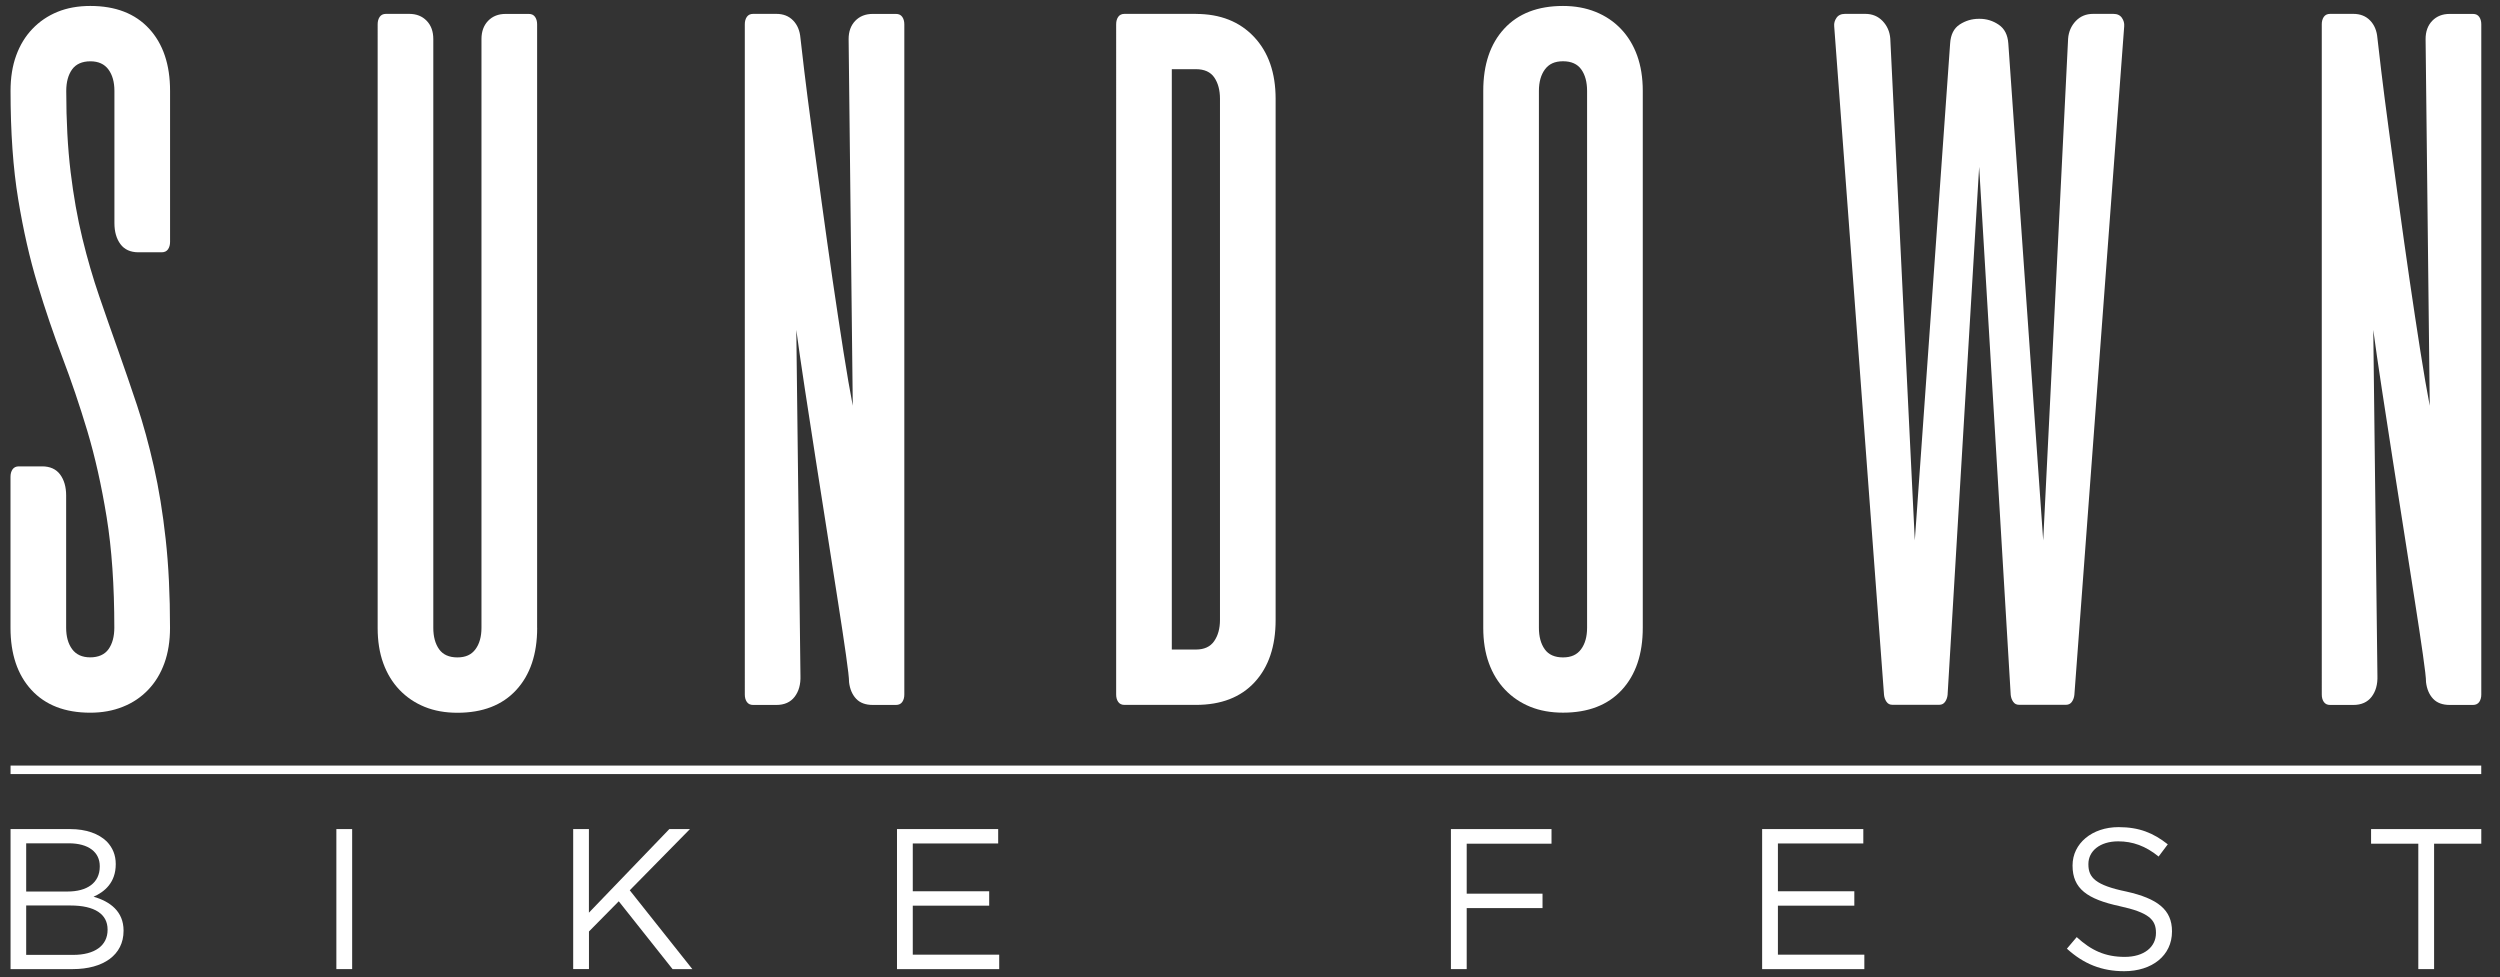
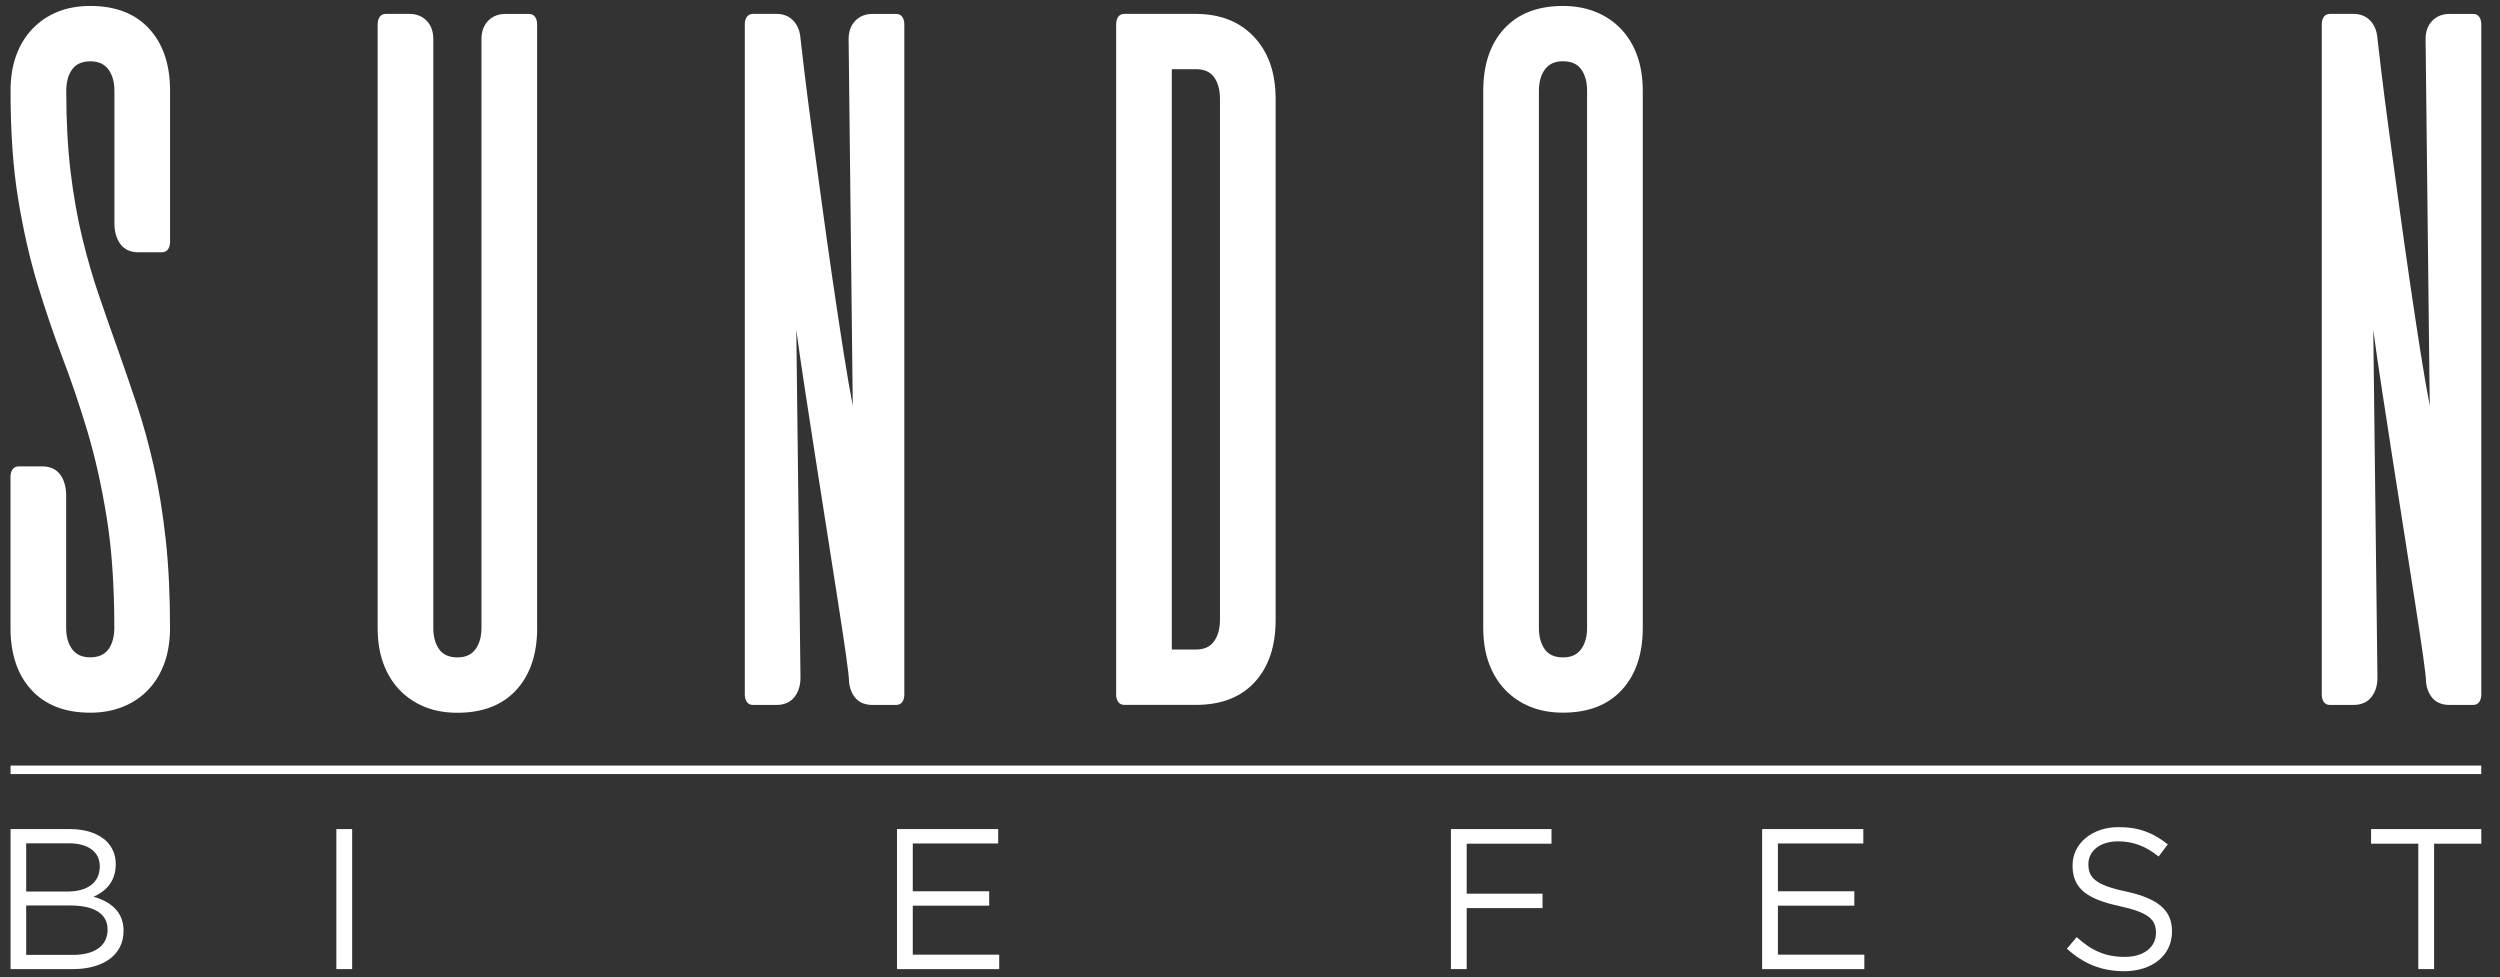
<svg xmlns="http://www.w3.org/2000/svg" id="Layer_1" data-name="Layer 1" viewBox="0 0 511.71 200">
  <rect x="0" y="0" width="511.71" height="200" fill="#333333" stroke="none" />
  <defs>
    <style>      .cls-1 {        fill: #fff;        stroke-width: 0px;      }    </style>
  </defs>
  <g>
    <path class="cls-1" d="M28.35,51.64c-1.64,0-2.88-.56-3.7-1.67-.82-1.11-1.23-2.54-1.23-4.29v-27.07c0-1.82-.41-3.28-1.23-4.39-.82-1.11-2.05-1.67-3.7-1.67s-2.95.56-3.74,1.67c-.79,1.11-1.19,2.58-1.19,4.39,0,6.13.3,11.65.89,16.57.6,4.92,1.4,9.46,2.42,13.64,1.02,4.18,2.17,8.12,3.44,11.82,1.27,3.7,2.56,7.39,3.87,11.06,1.3,3.67,2.59,7.42,3.87,11.26,1.27,3.84,2.42,8.01,3.44,12.53,1.02,4.51,1.83,9.46,2.42,14.85.6,5.39.89,11.45.89,18.18,0,2.69-.38,5.1-1.15,7.22-.77,2.12-1.87,3.94-3.32,5.45-1.45,1.52-3.17,2.68-5.19,3.48-2.01.81-4.24,1.21-6.67,1.21-5.16,0-9.17-1.55-12.03-4.65-2.86-3.1-4.29-7.34-4.29-12.73v-30.91c0-.61.14-1.11.42-1.52.28-.4.71-.61,1.28-.61h4.76c1.64,0,2.88.56,3.7,1.67.82,1.11,1.23,2.54,1.23,4.29v27.07c0,1.82.41,3.28,1.23,4.39.82,1.11,2.05,1.67,3.7,1.67s2.95-.56,3.74-1.67c.79-1.11,1.19-2.58,1.19-4.39,0-8.62-.52-16.16-1.57-22.63-1.05-6.46-2.37-12.34-3.95-17.63-1.59-5.29-3.29-10.3-5.1-15.05-1.81-4.75-3.51-9.75-5.1-15-1.59-5.25-2.91-11.04-3.95-17.37-1.05-6.33-1.57-13.74-1.57-22.22,0-2.69.38-5.1,1.15-7.22.77-2.12,1.87-3.94,3.32-5.45,1.45-1.52,3.16-2.68,5.14-3.49,1.98-.81,4.22-1.21,6.72-1.21,5.16,0,9.17,1.55,12.03,4.65,2.86,3.1,4.29,7.34,4.29,12.73v30.91c0,.61-.14,1.11-.42,1.52-.28.4-.71.61-1.28.61h-4.76Z" />
    <path class="cls-1" d="M109.95,128.51c0,5.39-1.43,9.63-4.29,12.73-2.86,3.1-6.87,4.65-12.03,4.65-2.49,0-4.73-.4-6.72-1.21-1.98-.81-3.7-1.97-5.14-3.48-1.45-1.52-2.55-3.33-3.32-5.45s-1.15-4.53-1.15-7.22V4.97c0-.61.14-1.11.42-1.52.28-.4.71-.61,1.28-.61h4.76c1.47,0,2.66.47,3.57,1.41.91.94,1.36,2.19,1.36,3.74v120.51c0,1.82.4,3.28,1.19,4.39.79,1.11,2.04,1.67,3.74,1.67s2.88-.56,3.7-1.67c.82-1.11,1.23-2.58,1.23-4.39V8c0-1.55.45-2.79,1.36-3.74.91-.94,2.1-1.41,3.57-1.41h4.76c.57,0,.99.2,1.28.61.28.4.42.91.42,1.52v123.54Z" />
    <path class="cls-1" d="M183.4,2.85c.57,0,.99.2,1.28.61.28.4.42.91.42,1.52v137.18c0,.61-.14,1.11-.42,1.52-.28.4-.71.61-1.28.61h-4.76c-1.47,0-2.61-.42-3.4-1.26-.79-.84-1.28-1.97-1.45-3.38,0-.81-.21-2.69-.64-5.66-.42-2.96-.96-6.55-1.62-10.76-.65-4.21-1.37-8.84-2.17-13.89-.79-5.05-1.59-10.12-2.38-15.2-.79-5.08-1.54-9.95-2.25-14.6-.71-4.65-1.29-8.65-1.74-12.02l.85,70.81c.06,1.75-.34,3.18-1.19,4.29-.85,1.11-2.1,1.67-3.74,1.67h-4.76c-.57,0-.99-.2-1.28-.61-.28-.4-.42-.91-.42-1.52V4.97c0-.61.14-1.11.42-1.52.28-.4.71-.61,1.28-.61h4.76c1.42,0,2.56.45,3.44,1.36.88.91,1.37,2.11,1.49,3.59.11,1.08.37,3.28.77,6.62.4,3.33.91,7.31,1.53,11.92.62,4.61,1.3,9.63,2.04,15.05.74,5.42,1.49,10.74,2.25,15.96.77,5.22,1.5,10.09,2.21,14.6.71,4.51,1.35,8.22,1.91,11.11l-.85-75.05c0-1.55.45-2.79,1.36-3.74.91-.94,2.1-1.41,3.57-1.41h4.76Z" />
    <path class="cls-1" d="M244.78,2.85c4.99,0,8.95,1.57,11.9,4.7,2.95,3.13,4.42,7.36,4.42,12.68v106.67c0,5.39-1.43,9.63-4.29,12.73-2.86,3.1-6.87,4.65-12.03,4.65h-14.62c-.57,0-.99-.2-1.28-.61-.28-.4-.42-.91-.42-1.52V4.97c0-.61.14-1.11.42-1.52.28-.4.71-.61,1.28-.61h14.62ZM249.71,20.22c0-1.75-.38-3.2-1.15-4.34-.77-1.14-2.03-1.72-3.78-1.72h-4.93v118.79h4.93c1.7,0,2.95-.57,3.74-1.72.79-1.14,1.19-2.59,1.19-4.34V20.22Z" />
    <path class="cls-1" d="M303.6,18.6c0-5.39,1.43-9.63,4.29-12.73,2.86-3.1,6.87-4.65,12.03-4.65,2.44,0,4.66.4,6.67,1.21,2.01.81,3.74,1.97,5.19,3.49,1.45,1.52,2.55,3.33,3.32,5.45.76,2.12,1.15,4.53,1.15,7.22v109.9c0,5.39-1.43,9.63-4.29,12.73-2.86,3.1-6.87,4.65-12.03,4.65-2.49,0-4.73-.4-6.72-1.21-1.98-.81-3.7-1.97-5.14-3.48-1.45-1.52-2.55-3.33-3.32-5.45-.77-2.12-1.15-4.53-1.15-7.22V18.6ZM324.85,18.6c0-1.82-.4-3.28-1.19-4.39-.79-1.11-2.04-1.67-3.74-1.67s-2.88.56-3.7,1.67c-.82,1.11-1.23,2.58-1.23,4.39v109.9c0,1.82.4,3.28,1.19,4.39.79,1.11,2.04,1.67,3.74,1.67s2.88-.56,3.7-1.67c.82-1.11,1.23-2.58,1.23-4.39V18.6Z" />
-     <path class="cls-1" d="M413.26,144.26c-.51,0-.91-.2-1.19-.61-.28-.4-.45-.87-.51-1.41l-6.46-108.08-6.46,108.08c-.06.54-.23,1.01-.51,1.41-.28.4-.68.61-1.19.61h-9.61c-.51,0-.91-.2-1.19-.61-.28-.4-.45-.87-.51-1.41l-10.2-136.87c-.06-.61.1-1.18.47-1.72.37-.54.95-.81,1.74-.81h4.17c1.42,0,2.59.49,3.53,1.46.93.98,1.46,2.17,1.57,3.59l5.02,102.73,7.23-101.72c.11-1.82.77-3.11,1.96-3.89,1.19-.77,2.49-1.16,3.91-1.16h.17c1.42,0,2.72.4,3.91,1.21,1.19.81,1.84,2.09,1.96,3.84l7.14,101.72,5.1-102.73c.11-1.41.64-2.61,1.57-3.59.94-.98,2.11-1.46,3.53-1.46h4.17c.79,0,1.37.27,1.74.81.37.54.52,1.11.47,1.72l-10.2,136.87c-.06.54-.23,1.01-.51,1.41-.28.4-.68.61-1.19.61h-9.61Z" />
    <path class="cls-1" d="M506.18,2.85c.57,0,.99.2,1.28.61.28.4.42.91.42,1.52v137.18c0,.61-.14,1.11-.42,1.52-.28.4-.71.61-1.28.61h-4.76c-1.47,0-2.61-.42-3.4-1.26-.79-.84-1.28-1.97-1.45-3.38,0-.81-.21-2.69-.64-5.66-.42-2.96-.96-6.55-1.62-10.76-.65-4.21-1.37-8.84-2.17-13.89-.79-5.05-1.59-10.12-2.38-15.2-.79-5.08-1.54-9.95-2.25-14.6-.71-4.65-1.29-8.65-1.74-12.02l.85,70.81c.06,1.75-.34,3.18-1.19,4.29-.85,1.11-2.1,1.67-3.74,1.67h-4.76c-.57,0-.99-.2-1.28-.61-.28-.4-.42-.91-.42-1.52V4.97c0-.61.14-1.11.42-1.52.28-.4.71-.61,1.28-.61h4.76c1.42,0,2.56.45,3.44,1.36.88.91,1.37,2.11,1.49,3.59.11,1.08.37,3.28.77,6.62.4,3.33.91,7.31,1.53,11.92.62,4.61,1.3,9.63,2.04,15.05.74,5.42,1.49,10.74,2.25,15.96.77,5.22,1.5,10.09,2.21,14.6.71,4.51,1.35,8.22,1.91,11.11l-.85-75.05c0-1.55.45-2.79,1.36-3.74.91-.94,2.1-1.41,3.57-1.41h4.76Z" />
  </g>
  <g>
    <path class="cls-1" d="M2.16,169.7h12.2c3.28,0,5.85.94,7.49,2.54,1.23,1.27,1.84,2.82,1.84,4.59v.08c0,3.73-2.29,5.65-4.54,6.63,3.4.98,6.14,3.03,6.14,6.92v.08c0,4.91-4.13,7.82-10.4,7.82H2.16v-28.66ZM20.42,177.28c0-2.82-2.25-4.67-6.35-4.67H5.36v9.87h8.47c3.93,0,6.59-1.72,6.59-5.12v-.08ZM22.02,190.25c0-3.11-2.58-4.91-7.61-4.91H5.36v10.11h9.62c4.38,0,7.04-1.88,7.04-5.12v-.08Z" />
    <path class="cls-1" d="M68.85,169.7h3.23v28.66h-3.23v-28.66Z" />
-     <path class="cls-1" d="M117.31,169.7h3.23v17.11l16.46-17.11h4.22l-12.32,12.53,12.81,16.13h-4.05l-11.01-13.88-6.1,6.18v7.7h-3.23v-28.66Z" />
    <path class="cls-1" d="M183.59,169.7h20.72v2.95h-17.48v9.78h15.64v2.95h-15.64v10.03h17.69v2.95h-20.92v-28.66Z" />
    <path class="cls-1" d="M296.98,169.7h20.59v2.99h-17.36v10.23h15.52v2.95h-15.52v12.49h-3.23v-28.66Z" />
    <path class="cls-1" d="M360.67,169.7h20.72v2.95h-17.48v9.78h15.64v2.95h-15.64v10.03h17.69v2.95h-20.92v-28.66Z" />
    <path class="cls-1" d="M423.06,194.18l2.01-2.37c2.99,2.74,5.85,4.05,9.83,4.05s6.39-2.05,6.39-4.87v-.08c0-2.66-1.43-4.13-7.45-5.44-6.59-1.43-9.62-3.56-9.62-8.27v-.08c0-4.46,3.97-7.82,9.42-7.82,4.22,0,7.12,1.19,10.07,3.52l-1.88,2.5c-2.66-2.17-5.32-3.11-8.27-3.11-3.77,0-6.1,2.01-6.1,4.63v.08c0,2.7,1.43,4.26,7.78,5.57,6.39,1.43,9.33,3.73,9.33,8.11v.08c0,4.91-4.09,8.11-9.78,8.11-4.59,0-8.27-1.47-11.71-4.59Z" />
    <path class="cls-1" d="M494.98,172.69h-9.66v-2.99h22.56v2.99h-9.66v25.67h-3.23v-25.67Z" />
  </g>
  <rect class="cls-1" x="2.16" y="156.7" width="505.71" height="1.74" />
</svg>